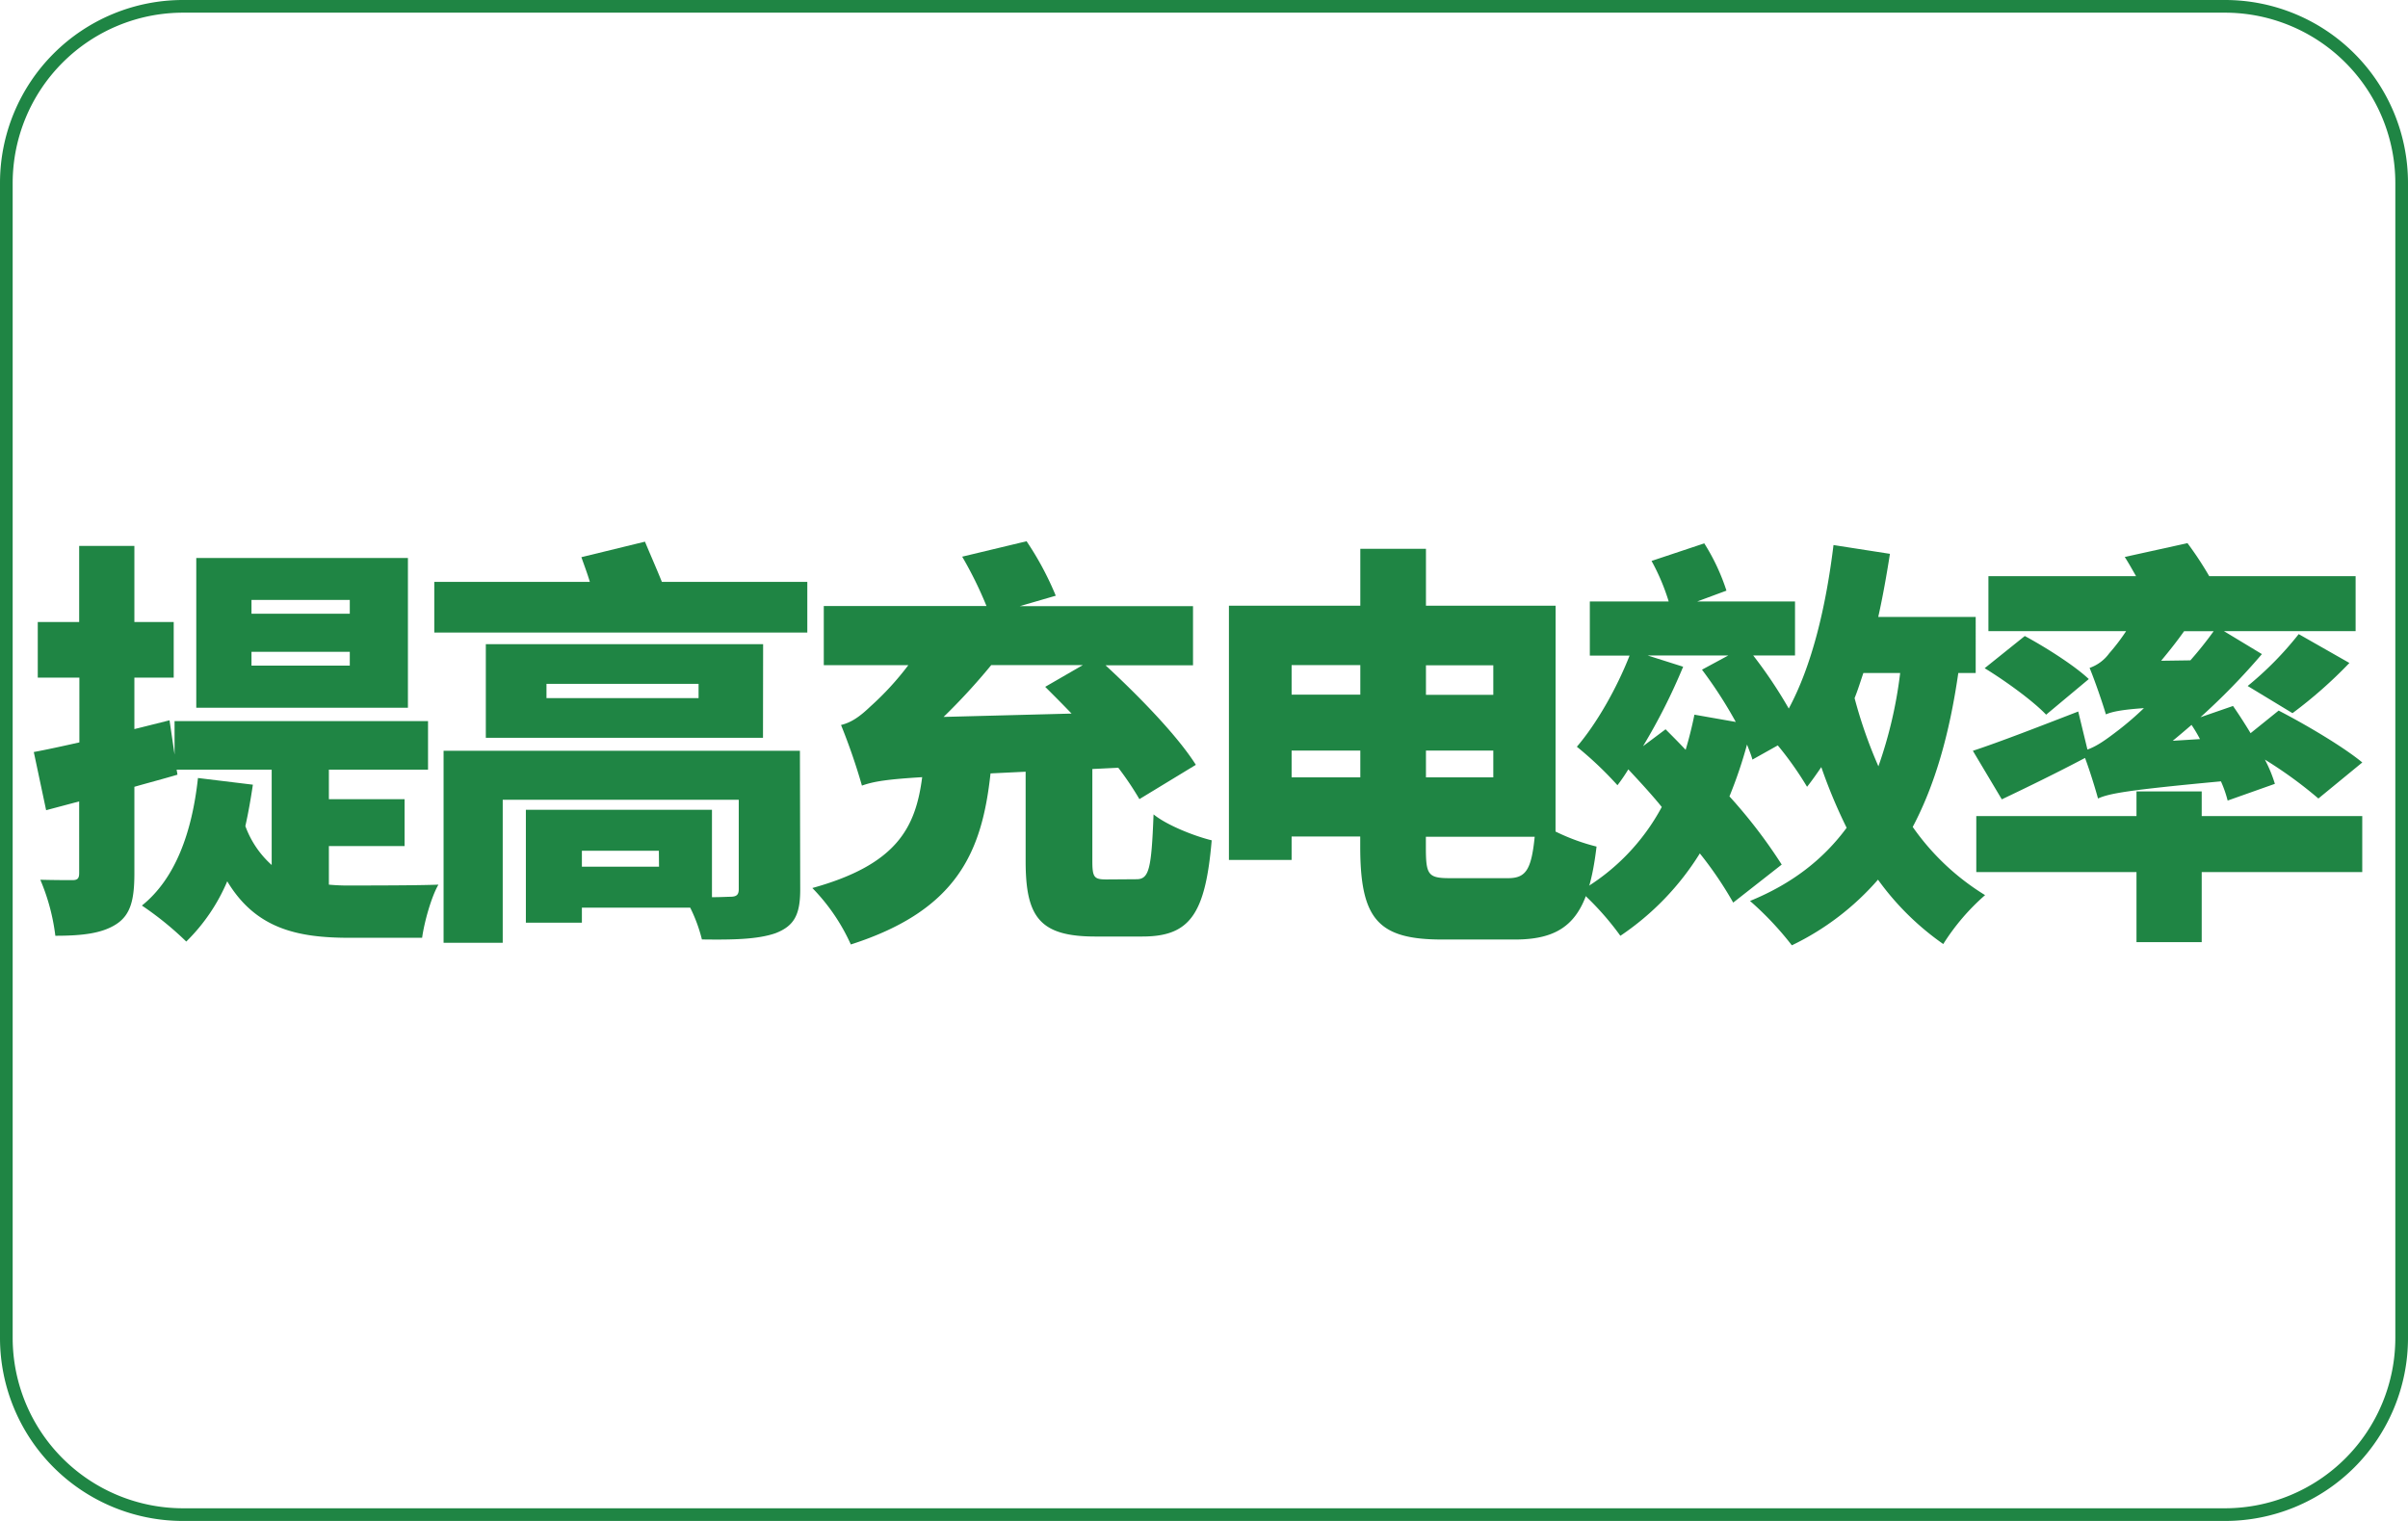
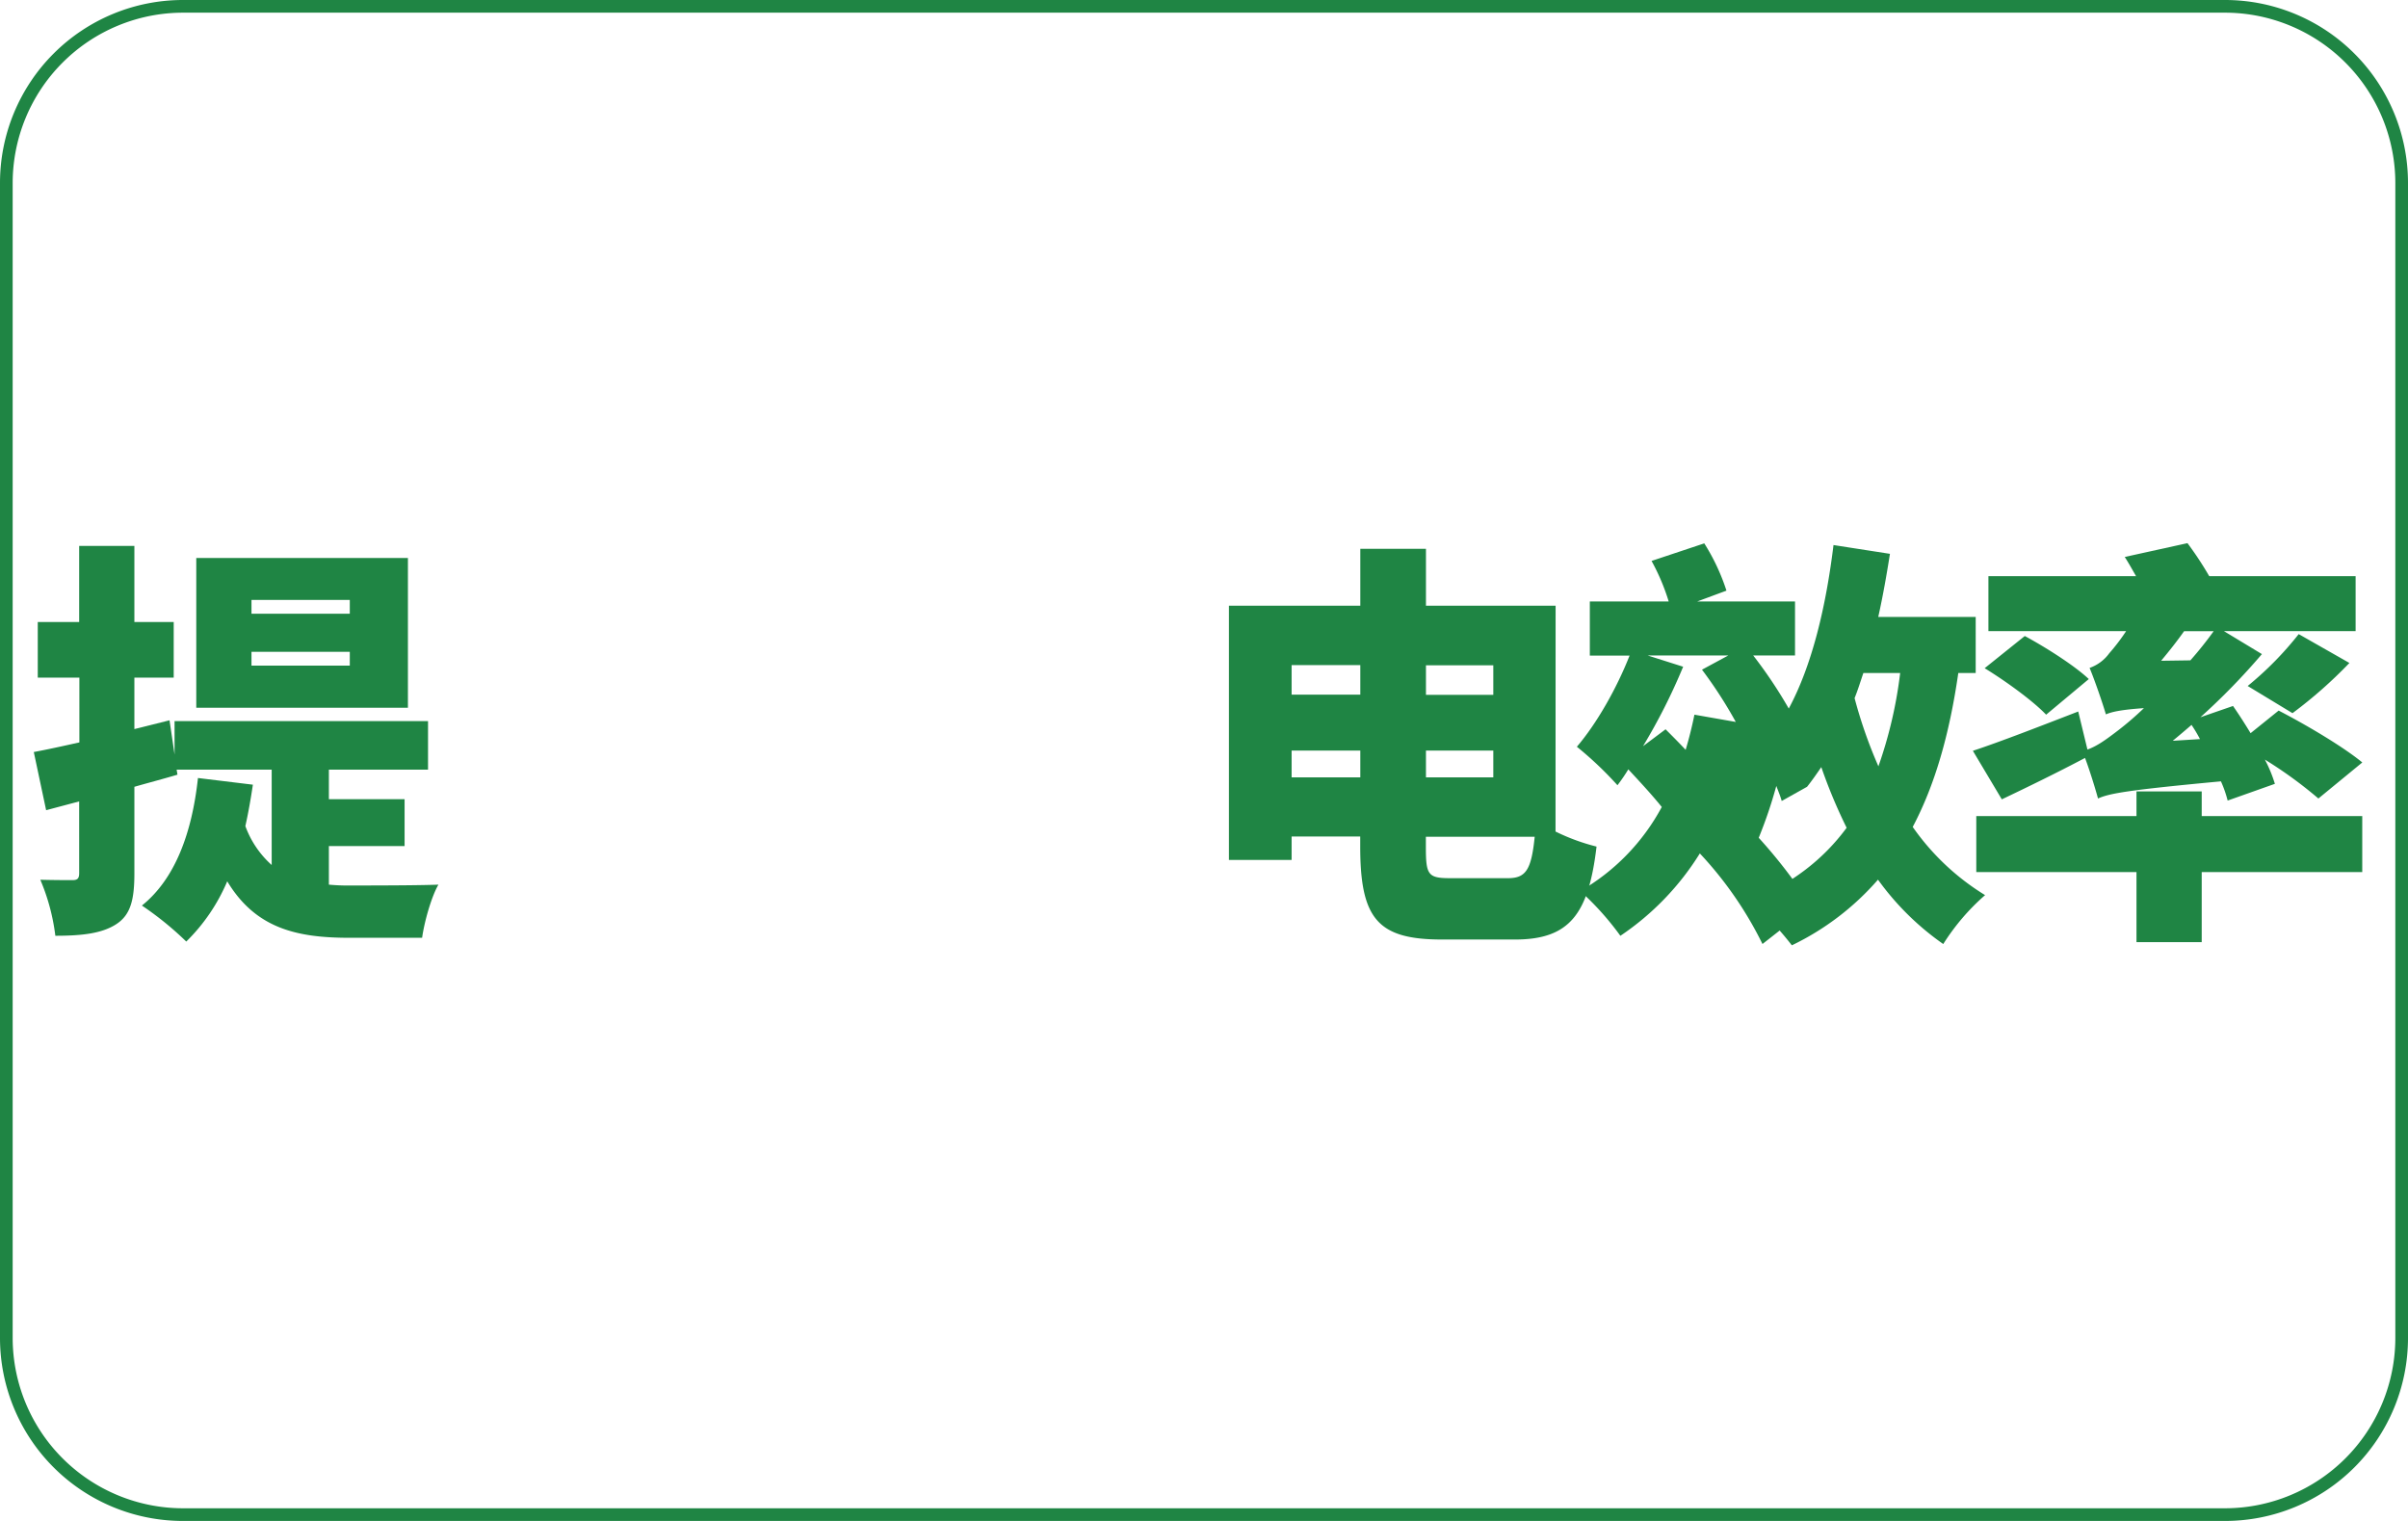
<svg xmlns="http://www.w3.org/2000/svg" id="图层_1" data-name="图层 1" viewBox="0 0 570 360">
  <defs>
    <style>.cls-1{fill:#1f8544;}</style>
  </defs>
  <path class="cls-1" d="M526.69,3A40.35,40.35,0,0,1,567,43.31V316.69A40.35,40.35,0,0,1,526.69,357H43.31A40.35,40.35,0,0,1,3,316.69V43.31A40.35,40.35,0,0,1,43.31,3H526.69m0-3H43.31A43.31,43.31,0,0,0,0,43.31V316.69A43.31,43.31,0,0,0,43.31,360H526.69A43.31,43.31,0,0,0,570,316.69V43.31A43.31,43.31,0,0,0,526.69,0Z" />
  <path class="cls-1" d="M77.85,209.39a48.56,48.56,0,0,0,5.44.2c3.86,0,15.64,0,20.49-.2-1.68,2.87-3.36,8.91-3.86,12.58H82.7c-12.38,0-22.18-2.18-28.91-13.37a44,44,0,0,1-9.7,14.26,75.52,75.52,0,0,0-10.5-8.52C41.51,208,45.47,197,46.86,184.15l13,1.58c-.5,3.37-1.09,6.73-1.78,9.8a22.82,22.82,0,0,0,6.23,9.21V182.17H41.81l.2,1.19c-3.37,1-6.73,1.88-10.2,2.87v20.49c0,6.24-.89,9.8-4.25,12s-8,2.77-14.46,2.77a48.88,48.88,0,0,0-3.56-13.26c3.17.09,6.43.09,7.62.09s1.58-.39,1.58-1.68V189.69l-7.82,2.08L8,178c3.17-.59,6.83-1.39,10.79-2.28V160.39H8.94V147.22h9.8v-18H31.81v18h9.31v13.17H31.81v12.18l8.32-2.08,1.19,8.11v-7.92h60v11.49H77.85v7H95.77v11.09H77.85Zm18.71-41.87H46.46V132.07h50.1ZM82.8,142H59.53v3.27H82.8Zm0,12.28H59.53v3.27H82.8Z" />
-   <path class="cls-1" d="M191.1,137.72v12H102.8v-12h36.82c-.59-2-1.38-4.06-2-5.84l15.05-3.67c1.19,2.88,2.77,6.44,4,9.51Zm-1.68,72.86c0,6-1.48,8.61-5.84,10.3-4.26,1.48-10.1,1.58-17.43,1.48a36.48,36.48,0,0,0-2.77-7.52H137.74v3.56H124.48V191.67h44.05v20.69c2,0,3.66-.1,4.26-.1,1.48,0,2.08-.39,2.08-1.78V189.3H119v33.85h-14V177.71h84.35Zm-8.81-35.94H115V152.47h65.64Zm-15.25-12.77h-36v3.37h36Zm-9.4,39.5H137.74v3.77H156Z" />
-   <path class="cls-1" d="M269,208.11c3,0,3.56-2.38,4.06-15.35,3.16,2.58,9.7,5.15,13.76,6.14-1.49,17.62-5.25,22.77-16.44,22.77H259.31c-13.16,0-16.53-4.55-16.53-17.82V182.66l-8.31.4c-2,18.41-7.73,32.37-33.07,40.49a46.15,46.15,0,0,0-9.11-13.36c20-5.55,24.45-14.26,26-26.24-8.22.5-11.48,1-14.26,2a144.16,144.16,0,0,0-4.95-14.35c2.48-.6,4.46-2,6.93-4.36a68.57,68.57,0,0,0,9-9.8H195v-14h38.51a91.35,91.35,0,0,0-5.75-11.68L243,128.11A72.09,72.09,0,0,1,249.91,141l-8.51,2.47h41v14H261.69c7.72,7.13,16.93,16.53,21.38,23.56l-13.36,8.12a72,72,0,0,0-5-7.43l-6.14.3v21.68c0,4,.4,4.46,3.37,4.46Zm-34.36-50.69a149.41,149.41,0,0,1-11.28,12.27l30.29-.79c-2.08-2.18-4.26-4.35-6.24-6.33l8.91-5.15Z" />
  <path class="cls-1" d="M368.21,196.82a48.51,48.51,0,0,0,9.71,3.56c-1.89,15.94-6.34,22-19.31,22H341.39c-15.15,0-19.41-4.75-19.41-22V198H305.74v5.54H290.9V143.36H322V129.9h15.54v13.46h30.69Zm-62.47-39.4v7H322v-7ZM322,184v-6.34H305.74V184Zm15.54-26.53v7h15.94v-7Zm0,20.19V184h15.94v-6.34Zm19.41,30.2c4.25,0,5.54-2,6.33-9.8H337.52v2.47c0,6.54.5,7.33,5.75,7.33Z" />
-   <path class="cls-1" d="M463.55,159.3c-2.08,14.45-5.54,26.53-10.79,36.43a57.6,57.6,0,0,0,17.13,16.14,52.57,52.57,0,0,0-9.9,11.58,64.59,64.59,0,0,1-15.45-15.24,63.38,63.38,0,0,1-20.39,15.54,74.36,74.36,0,0,0-9.9-10.5c9.9-4.05,17.32-9.8,22.87-17.32a123.66,123.66,0,0,1-6-14.36c-1.09,1.59-2.18,3.17-3.37,4.66a78.85,78.85,0,0,0-6.93-9.8l-6,3.36c-.29-1.09-.79-2.27-1.28-3.56a106.29,106.29,0,0,1-4.16,12.27,120.24,120.24,0,0,1,12.37,16.14l-11.48,9A88.16,88.16,0,0,0,402.37,202a64.44,64.44,0,0,1-18.81,19.5,67.36,67.36,0,0,0-9.5-10.59,50.49,50.49,0,0,0,19.3-19.9c-2.57-3.17-5.35-6.14-7.92-8.91a40.81,40.81,0,0,1-2.57,3.76,84.56,84.56,0,0,0-9.61-9.11c4.66-5.44,9.41-13.76,12.48-21.58h-9.41V142.37H395a50.25,50.25,0,0,0-4.06-9.6l12.48-4.16a49.25,49.25,0,0,1,5.25,11.19l-6.94,2.57h23.17v12.77H415a108.1,108.1,0,0,1,8.42,12.57c5.54-10.29,8.81-24.15,10.59-38.7l13.36,2.08c-.79,5-1.68,10.09-2.77,14.94h23.07V159.3Zm-52.67,11.58a103.63,103.63,0,0,0-8-12.37l6.24-3.37H390l8.42,2.67a140.59,140.59,0,0,1-9.5,18.81l5.34-4c1.49,1.49,3.17,3.17,4.75,4.86q1.2-4,2.08-8.32Zm30.2-11.58c-.69,2-1.29,4-2.08,5.94a110.4,110.4,0,0,0,5.64,16.14,103.26,103.26,0,0,0,5.15-22.08Z" />
+   <path class="cls-1" d="M463.55,159.3c-2.08,14.45-5.54,26.53-10.79,36.43a57.6,57.6,0,0,0,17.13,16.14,52.57,52.57,0,0,0-9.9,11.58,64.59,64.59,0,0,1-15.45-15.24,63.38,63.38,0,0,1-20.39,15.54,74.36,74.36,0,0,0-9.9-10.5c9.9-4.05,17.32-9.8,22.87-17.32a123.66,123.66,0,0,1-6-14.36c-1.09,1.59-2.18,3.17-3.37,4.66l-6,3.36c-.29-1.09-.79-2.27-1.28-3.56a106.29,106.29,0,0,1-4.16,12.27,120.24,120.24,0,0,1,12.37,16.14l-11.48,9A88.16,88.16,0,0,0,402.37,202a64.44,64.44,0,0,1-18.81,19.5,67.36,67.36,0,0,0-9.5-10.59,50.49,50.49,0,0,0,19.3-19.9c-2.57-3.17-5.35-6.14-7.92-8.91a40.81,40.81,0,0,1-2.57,3.76,84.56,84.56,0,0,0-9.61-9.11c4.66-5.44,9.41-13.76,12.48-21.58h-9.41V142.37H395a50.25,50.25,0,0,0-4.06-9.6l12.48-4.16a49.25,49.25,0,0,1,5.25,11.19l-6.94,2.57h23.17v12.77H415a108.1,108.1,0,0,1,8.42,12.57c5.54-10.29,8.81-24.15,10.59-38.7l13.36,2.08c-.79,5-1.68,10.09-2.77,14.94h23.07V159.3Zm-52.67,11.58a103.63,103.63,0,0,0-8-12.37l6.24-3.37H390l8.42,2.67a140.59,140.59,0,0,1-9.5,18.81l5.34-4c1.49,1.49,3.17,3.17,4.75,4.86q1.2-4,2.08-8.32Zm30.2-11.58c-.69,2-1.29,4-2.08,5.94a110.4,110.4,0,0,0,5.64,16.14,103.26,103.26,0,0,0,5.15-22.08Z" />
  <path class="cls-1" d="M527.31,189.49a27.73,27.73,0,0,0-1.59-4.55c-22.27,2.08-26.43,2.87-29.1,4.06-.5-1.88-1.88-6.44-3.07-9.6-6.54,3.46-13.66,6.93-19.7,9.8L467,177.71c6.33-2.08,15.74-5.74,24.94-9.3l2.18,9c2.28-.8,4.46-2.38,7.43-4.66a74,74,0,0,0,5.94-5.14c-5.55.39-7.63.89-9,1.48-.69-2.38-2.58-7.92-3.86-11a9.67,9.67,0,0,0,4.65-3.46,46.68,46.68,0,0,0,4-5.25H470.68v-13h34.95c-.9-1.58-1.79-3.17-2.68-4.55l14.85-3.27a80.49,80.49,0,0,1,5.15,7.82H557.6v13H526.42l9,5.44a158.51,158.51,0,0,1-14.56,14.95l7.72-2.67c1.39,2,2.78,4.16,4.16,6.44l6.64-5.35c6.33,3.27,15.24,8.51,19.8,12.28L548.79,189a101.78,101.78,0,0,0-12.67-9.21,31.89,31.89,0,0,1,2.37,5.74Zm-6.14,3.67h38v13.26h-38V223H505.73V206.42H467.81V193.16h37.92v-5.84h15.44Zm-36.83-24c-3-3.17-9.5-7.92-14.55-11l9.5-7.62c4.95,2.67,11.78,7,15.15,10.19ZM517,149.4c-1.68,2.38-3.56,4.75-5.44,7l6.93-.1A88.46,88.46,0,0,0,524,149.4Zm3.76,25.54a33.69,33.69,0,0,0-2-3.36c-1.48,1.28-3,2.57-4.45,3.76Zm11.29-12.57a78.82,78.82,0,0,0,12.08-12.28l12,6.83a107,107,0,0,1-13.47,11.88Z" />
</svg>